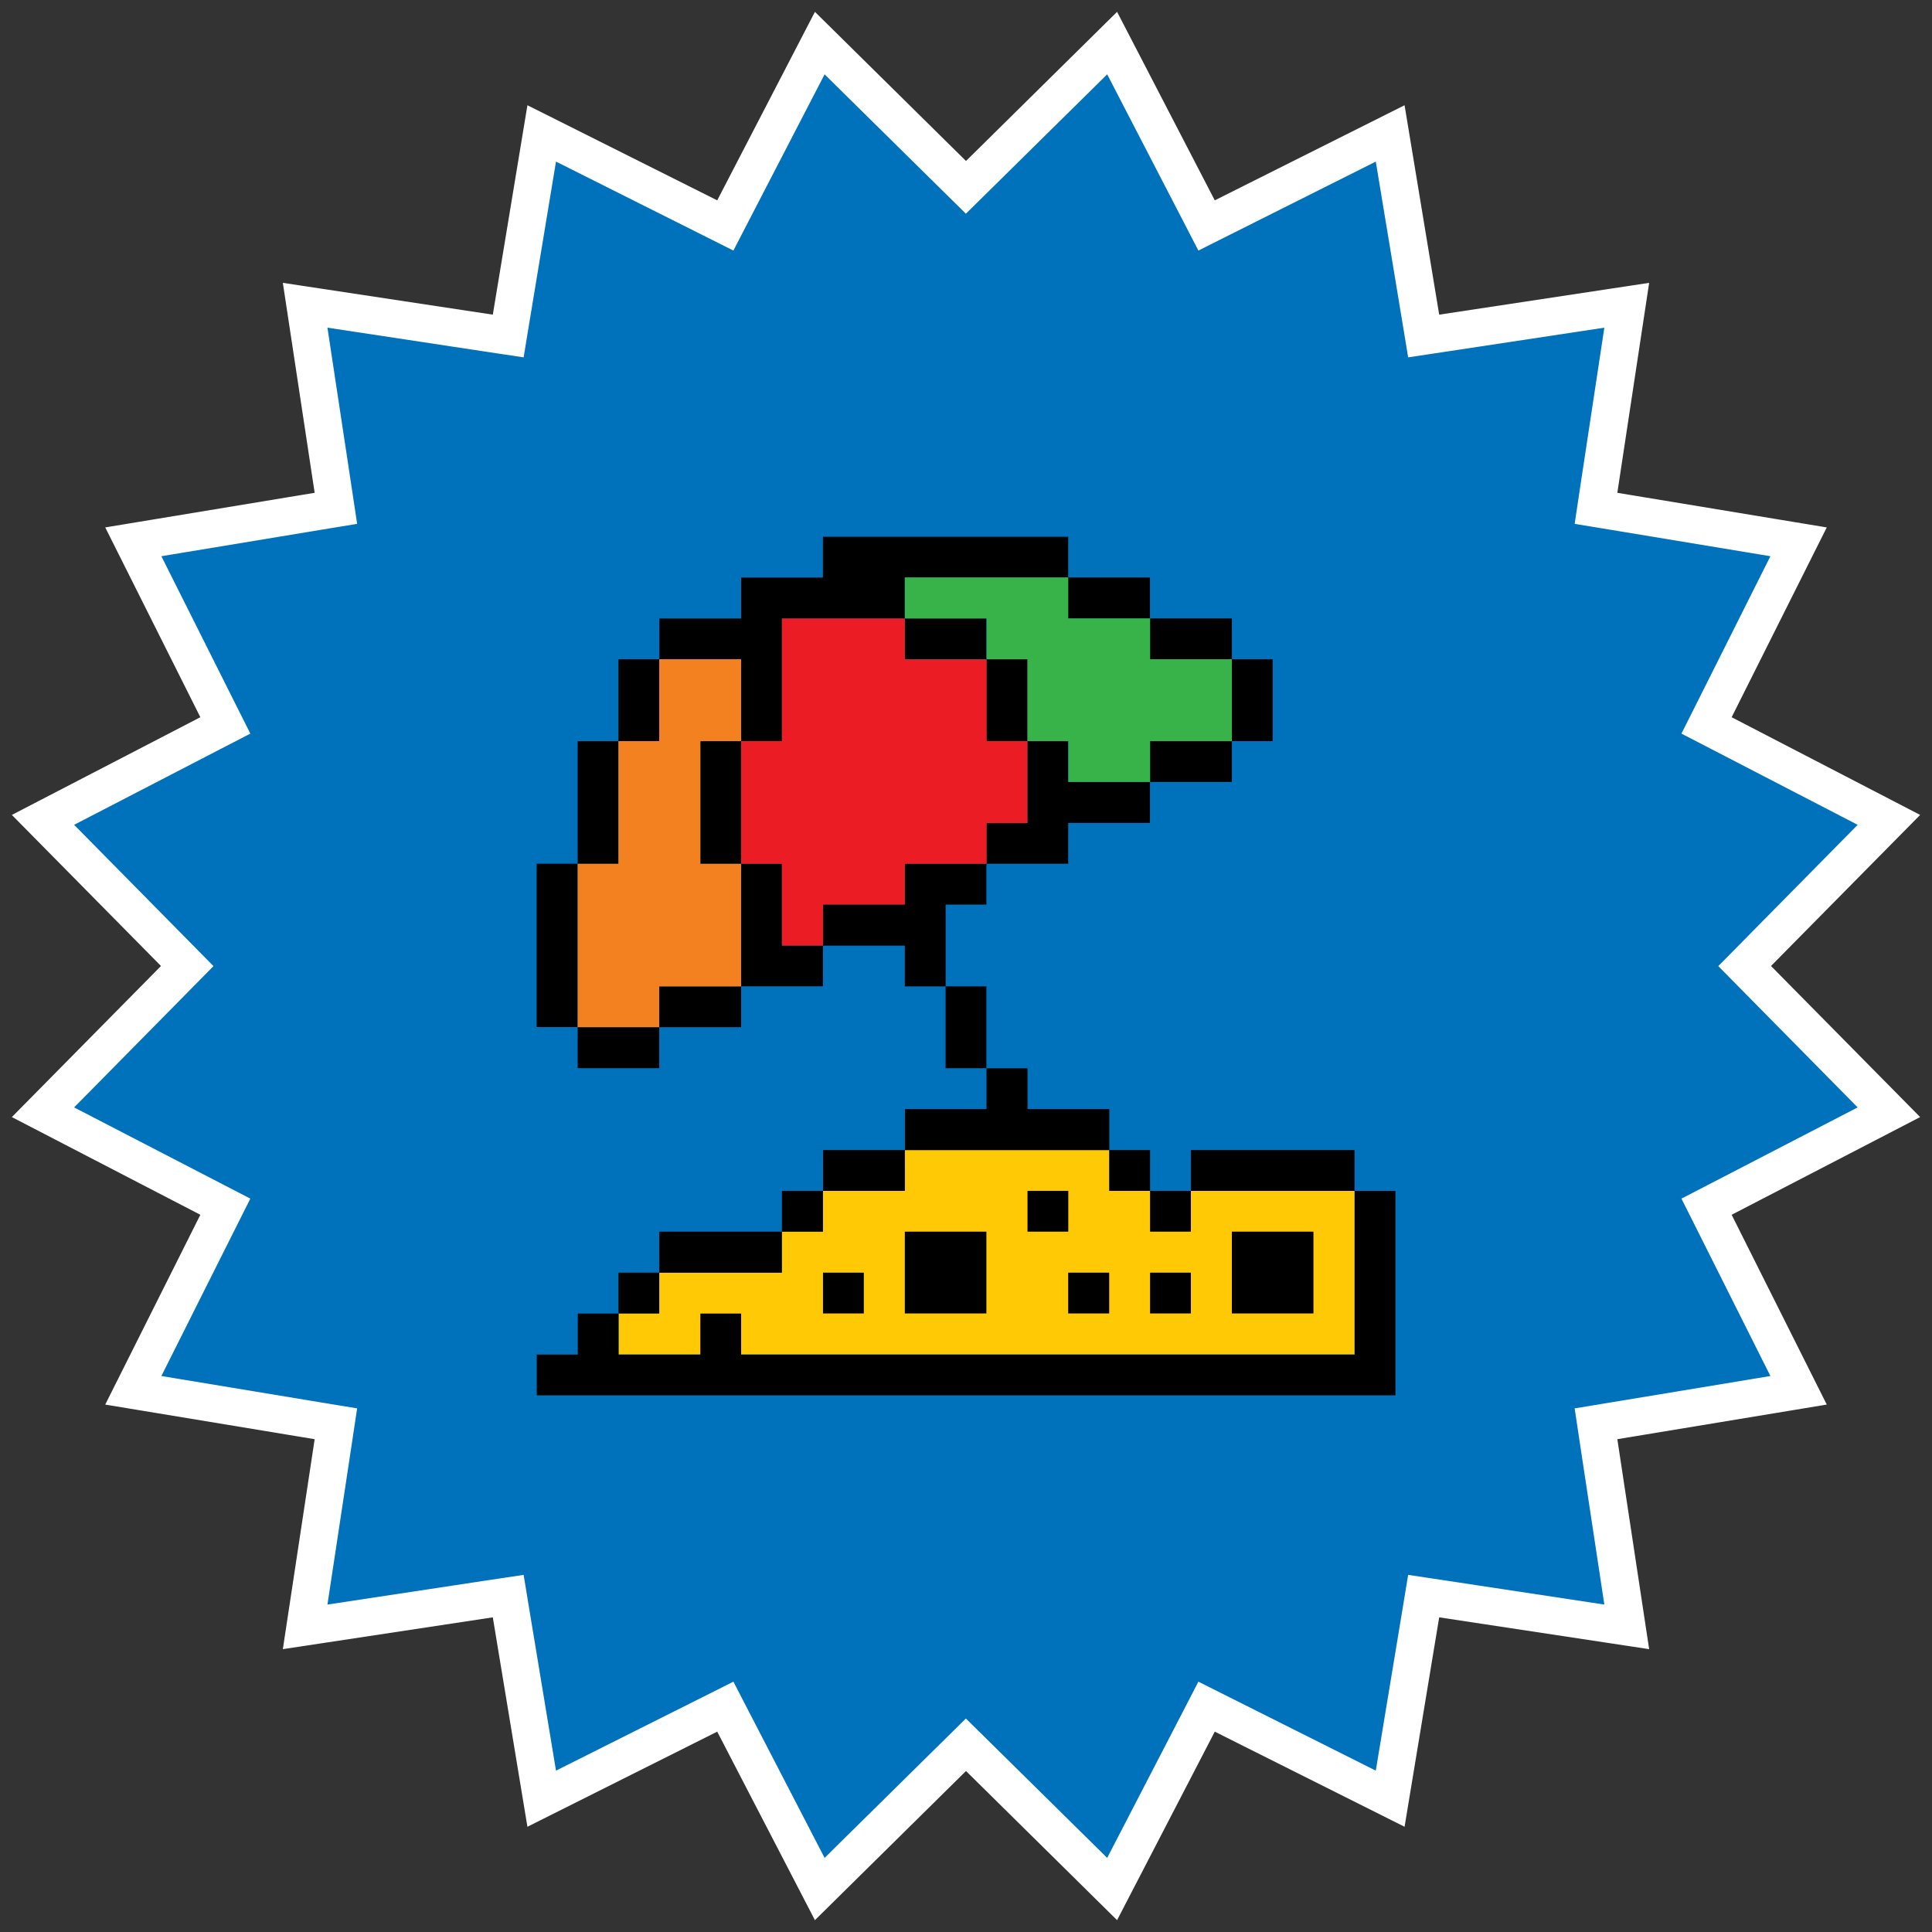
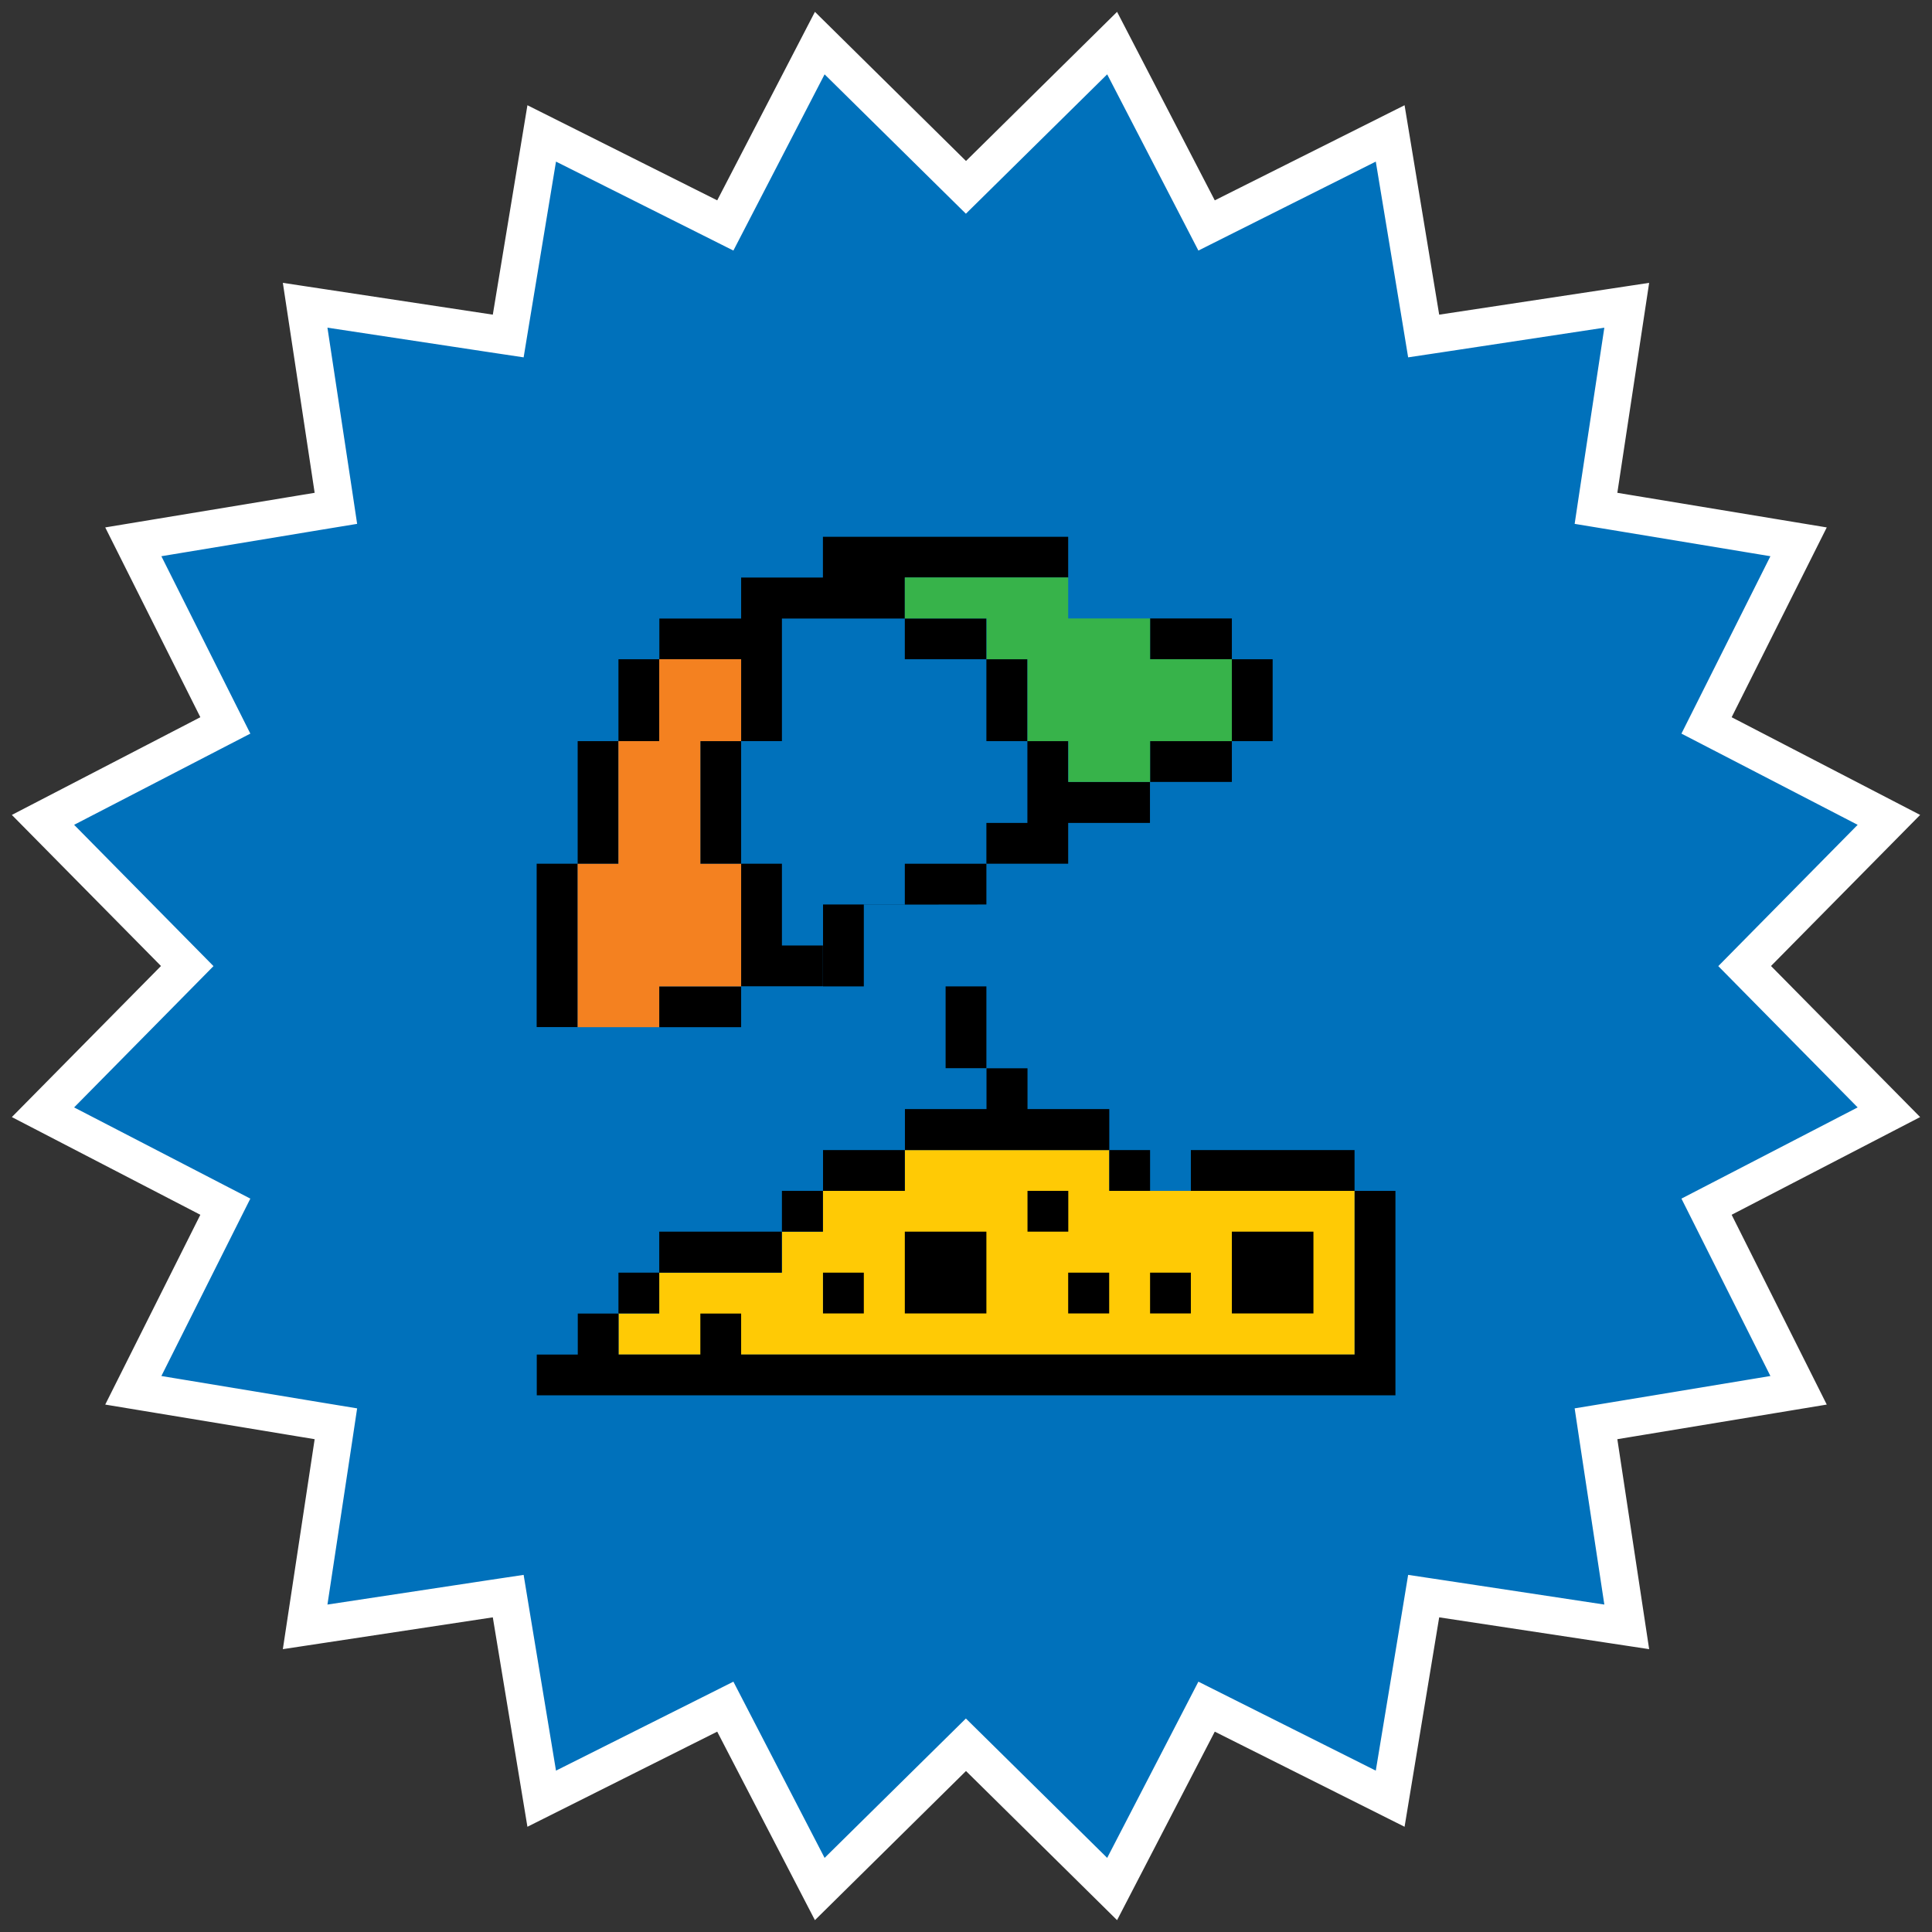
<svg xmlns="http://www.w3.org/2000/svg" id="Layer_1" data-name="Layer 1" viewBox="0 0 180 180">
  <rect x="0" y="0" width="180" height="180" fill="#333333" stroke="none" />
  <defs>
    <style>
      .cls-1 {
        fill: #ec1c24;
      }

      .cls-1, .cls-2, .cls-3, .cls-4, .cls-5, .cls-6 {
        stroke-width: 0px;
      }

      .cls-2 {
        fill: #0071bb;
      }

      .cls-3 {
        fill: #000;
      }

      .cls-4 {
        fill: #ffca05;
      }

      .cls-5 {
        fill: #37b34a;
      }

      .cls-7 {
        fill: #fff;
        stroke: #fff;
        stroke-miterlimit: 10;
        stroke-width: .5px;
      }

      .cls-6 {
        fill: #f48120;
      }
    </style>
  </defs>
  <polygon class="cls-2" points="90 15.35 104.01 1.52 113.07 19 130.67 10.18 133.88 29.6 153.35 26.65 150.4 46.12 169.82 49.33 161 66.93 178.48 75.99 164.65 90 178.48 104.01 161 113.07 169.82 130.67 150.4 133.88 153.35 153.35 133.88 150.4 130.67 169.82 113.07 161 104.01 178.48 90 164.65 75.99 178.48 66.93 161 49.33 169.82 46.12 150.4 26.65 153.35 29.6 133.88 10.18 130.67 19 113.07 1.52 104.01 15.35 90 1.52 75.99 19 66.93 10.18 49.33 29.6 46.12 26.65 26.65 46.12 29.6 49.33 10.18 66.93 19 75.99 1.52 90 15.35" />
  <path class="cls-7" d="M103.22,6.51l7.18,13.87,1.36,2.63,2.65-1.33,13.96-7,2.55,15.41.48,2.92,2.93-.44,15.44-2.34-2.34,15.44-.44,2.93,2.92.48,15.41,2.55-7,13.96-1.33,2.65,2.63,1.36,13.87,7.18-10.97,11.12-2.08,2.11,2.08,2.11,10.97,11.12-13.87,7.18-2.63,1.36,1.33,2.65,7,13.96-15.41,2.55-2.92.48.44,2.93,2.34,15.44-15.44-2.34-2.93-.44-.48,2.92-2.55,15.41-13.96-7-2.65-1.33-1.36,2.63-7.18,13.87-11.12-10.97-2.11-2.08-2.11,2.08-11.12,10.97-7.18-13.87-1.36-2.63-2.65,1.33-13.96,7-2.55-15.41-.48-2.92-2.93.44-15.44,2.34,2.34-15.44.44-2.93-2.92-.48-15.41-2.55,7-13.96,1.33-2.65-2.63-1.36-13.87-7.18,10.97-11.12,2.08-2.11-2.08-2.11-10.97-11.12,13.87-7.18,2.63-1.36-1.33-2.65-7-13.96,15.41-2.55,2.92-.48-.44-2.93-2.34-15.44,15.44,2.34,2.93.44.48-2.92,2.55-15.41,13.96,7,2.65,1.33,1.36-2.63,7.18-13.87,11.12,10.97,2.11,2.08,2.11-2.08,11.12-10.97M104.01,1.52l-14.01,13.83-14.01-13.83-9.06,17.48-17.6-8.82-3.21,19.42-19.47-2.95,2.95,19.47-19.42,3.21,8.82,17.6L1.52,75.99l13.83,14.01-13.83,14.01,17.48,9.06-8.82,17.6,19.42,3.21-2.95,19.47,19.47-2.95,3.21,19.42,17.6-8.82,9.06,17.48,14.01-13.83,14.01,13.83,9.06-17.48,17.6,8.82,3.21-19.42,19.47,2.95-2.95-19.47,19.42-3.21-8.82-17.6,17.48-9.06-13.83-14.01,13.83-14.01-17.48-9.06,8.82-17.6-19.42-3.21,2.95-19.47-19.47,2.95-3.21-19.42-17.6,8.82L104.01,1.52h0Z" />
  <g>
    <path class="cls-4" d="M103.35,110.95v-3.8h-19.05v3.8h-7.63v3.8h-3.82v3.82h-11.43v3.8h-3.79v3.83h68.57v-15.25h-22.85ZM76.68,122.37h-.01v-3.8h.01v3.8Z" />
    <path class="cls-3" d="M126.2,126.2h-57.15v-3.82h-3.8v3.82h-7.62v-3.82h-3.8v3.82h-3.82v3.8s80,0,80,0v-19.05h-3.8v15.25Z" />
    <rect class="cls-4" x="76.67" y="118.57" width=".01" height="3.8" />
    <path class="cls-3" d="M114.77,114.75h7.6v7.62h-7.6v-7.62Z" />
    <path class="cls-3" d="M110.95,107.15h15.25v3.8h-15.25v-3.8Z" />
    <path class="cls-3" d="M114.77,61.42h3.8v7.63h-3.8v-7.63Z" />
    <path class="cls-3" d="M107.15,118.57h3.8v3.8h-3.8v-3.8Z" />
-     <path class="cls-3" d="M107.15,110.95h3.8v3.8h-3.8v-3.8Z" />
    <path class="cls-3" d="M107.15,69.05h7.62v3.8h-7.62v-3.8Z" />
    <path class="cls-3" d="M107.15,57.62h7.62v3.8h-7.62v-3.8Z" />
    <path class="cls-3" d="M103.35,107.15h3.8v3.8h-3.8v-3.8Z" />
    <path class="cls-3" d="M99.52,118.57h3.82v3.8h-3.82v-3.8Z" />
    <path class="cls-3" d="M99.52,69.05h-3.8v7.62h-3.82v3.8h7.62v-3.8h7.62v-3.82h-7.62v-3.8Z" />
-     <path class="cls-3" d="M99.52,53.8h7.62v3.82h-7.62v-3.82Z" />
    <path class="cls-3" d="M95.73,110.95h3.8v3.8h-3.8v-3.8Z" />
    <path class="cls-3" d="M91.9,61.42h3.82v7.63h-3.82v-7.63Z" />
    <path class="cls-3" d="M84.3,114.75h7.6v7.62h-7.6v-7.62Z" />
    <path class="cls-3" d="M103.35,107.15v-3.82h-7.62v-3.8h-3.82v3.8h-7.6v3.82h19.05Z" />
    <path class="cls-3" d="M88.1,91.9h3.8v7.62h-3.8v-7.62Z" />
    <path class="cls-3" d="M84.3,57.62h7.6v3.8h-7.6v-3.8Z" />
-     <path class="cls-3" d="M91.9,84.27v-3.8h-7.6v3.8h-7.62v3.83h7.62v3.8h3.8v-7.62h3.8Z" />
+     <path class="cls-3" d="M91.9,84.27v-3.8h-7.6v3.8h-7.62v3.83v3.8h3.8v-7.62h3.8Z" />
    <path class="cls-3" d="M76.68,107.15h7.62v3.8h-7.62v-3.8Z" />
    <path class="cls-3" d="M76.68,118.57h3.8v3.8h-3.8v-3.8Z" />
    <path class="cls-3" d="M72.85,110.95h3.82v3.8h-3.82v-3.8Z" />
    <path class="cls-3" d="M72.85,80.47h-3.8v11.42h7.62v-3.8h-3.82v-7.62Z" />
    <path class="cls-3" d="M61.42,114.75h11.42v3.82h-11.42v-3.82Z" />
    <path class="cls-3" d="M65.25,69.05h3.8v11.43h-3.8v-11.43Z" />
    <path class="cls-3" d="M69.05,69.05h3.8v-11.42h11.45v-3.82h15.22v-3.8h-22.85v3.8h-7.62v3.82h-7.62v3.8h7.62v7.63Z" />
    <path class="cls-3" d="M61.42,91.9h7.63v3.8h-7.63v-3.8Z" />
    <path class="cls-3" d="M57.62,118.57h3.8v3.8h-3.8v-3.8Z" />
    <path class="cls-3" d="M57.62,61.42h3.8v7.63h-3.8v-7.63Z" />
-     <path class="cls-3" d="M53.82,95.7h7.6v3.82h-7.6v-3.82Z" />
    <path class="cls-3" d="M53.82,69.05h3.8v11.43h-3.8v-11.43Z" />
    <path class="cls-3" d="M50,80.47h3.82v15.22h-3.82v-15.22Z" />
-     <rect class="cls-4" x="76.67" y="118.57" width=".01" height="3.8" />
-     <polygon class="cls-1" points="95.72 69.05 95.72 76.68 91.92 76.68 91.92 80.47 84.3 80.47 84.3 84.27 76.68 84.27 76.68 88.1 72.85 88.1 72.85 80.47 69.05 80.47 69.05 69.05 72.85 69.05 72.85 57.63 84.3 57.63 84.3 61.44 91.92 61.44 91.92 69.05 95.72 69.05" />
    <polygon class="cls-6" points="65.25 69.05 65.25 80.48 69.05 80.48 69.05 91.9 61.42 91.9 61.42 95.7 53.82 95.7 53.82 80.48 57.62 80.48 57.62 69.05 61.42 69.05 61.42 61.42 69.05 61.42 69.05 69.05 65.25 69.05" />
    <polygon class="cls-5" points="114.77 61.42 114.77 69.05 107.15 69.05 107.15 72.85 99.54 72.85 99.54 69.05 95.73 69.05 95.73 61.42 91.92 61.42 91.92 57.62 84.3 57.62 84.3 53.8 99.52 53.8 99.52 57.62 107.15 57.62 107.15 61.42 114.77 61.42" />
  </g>
</svg>